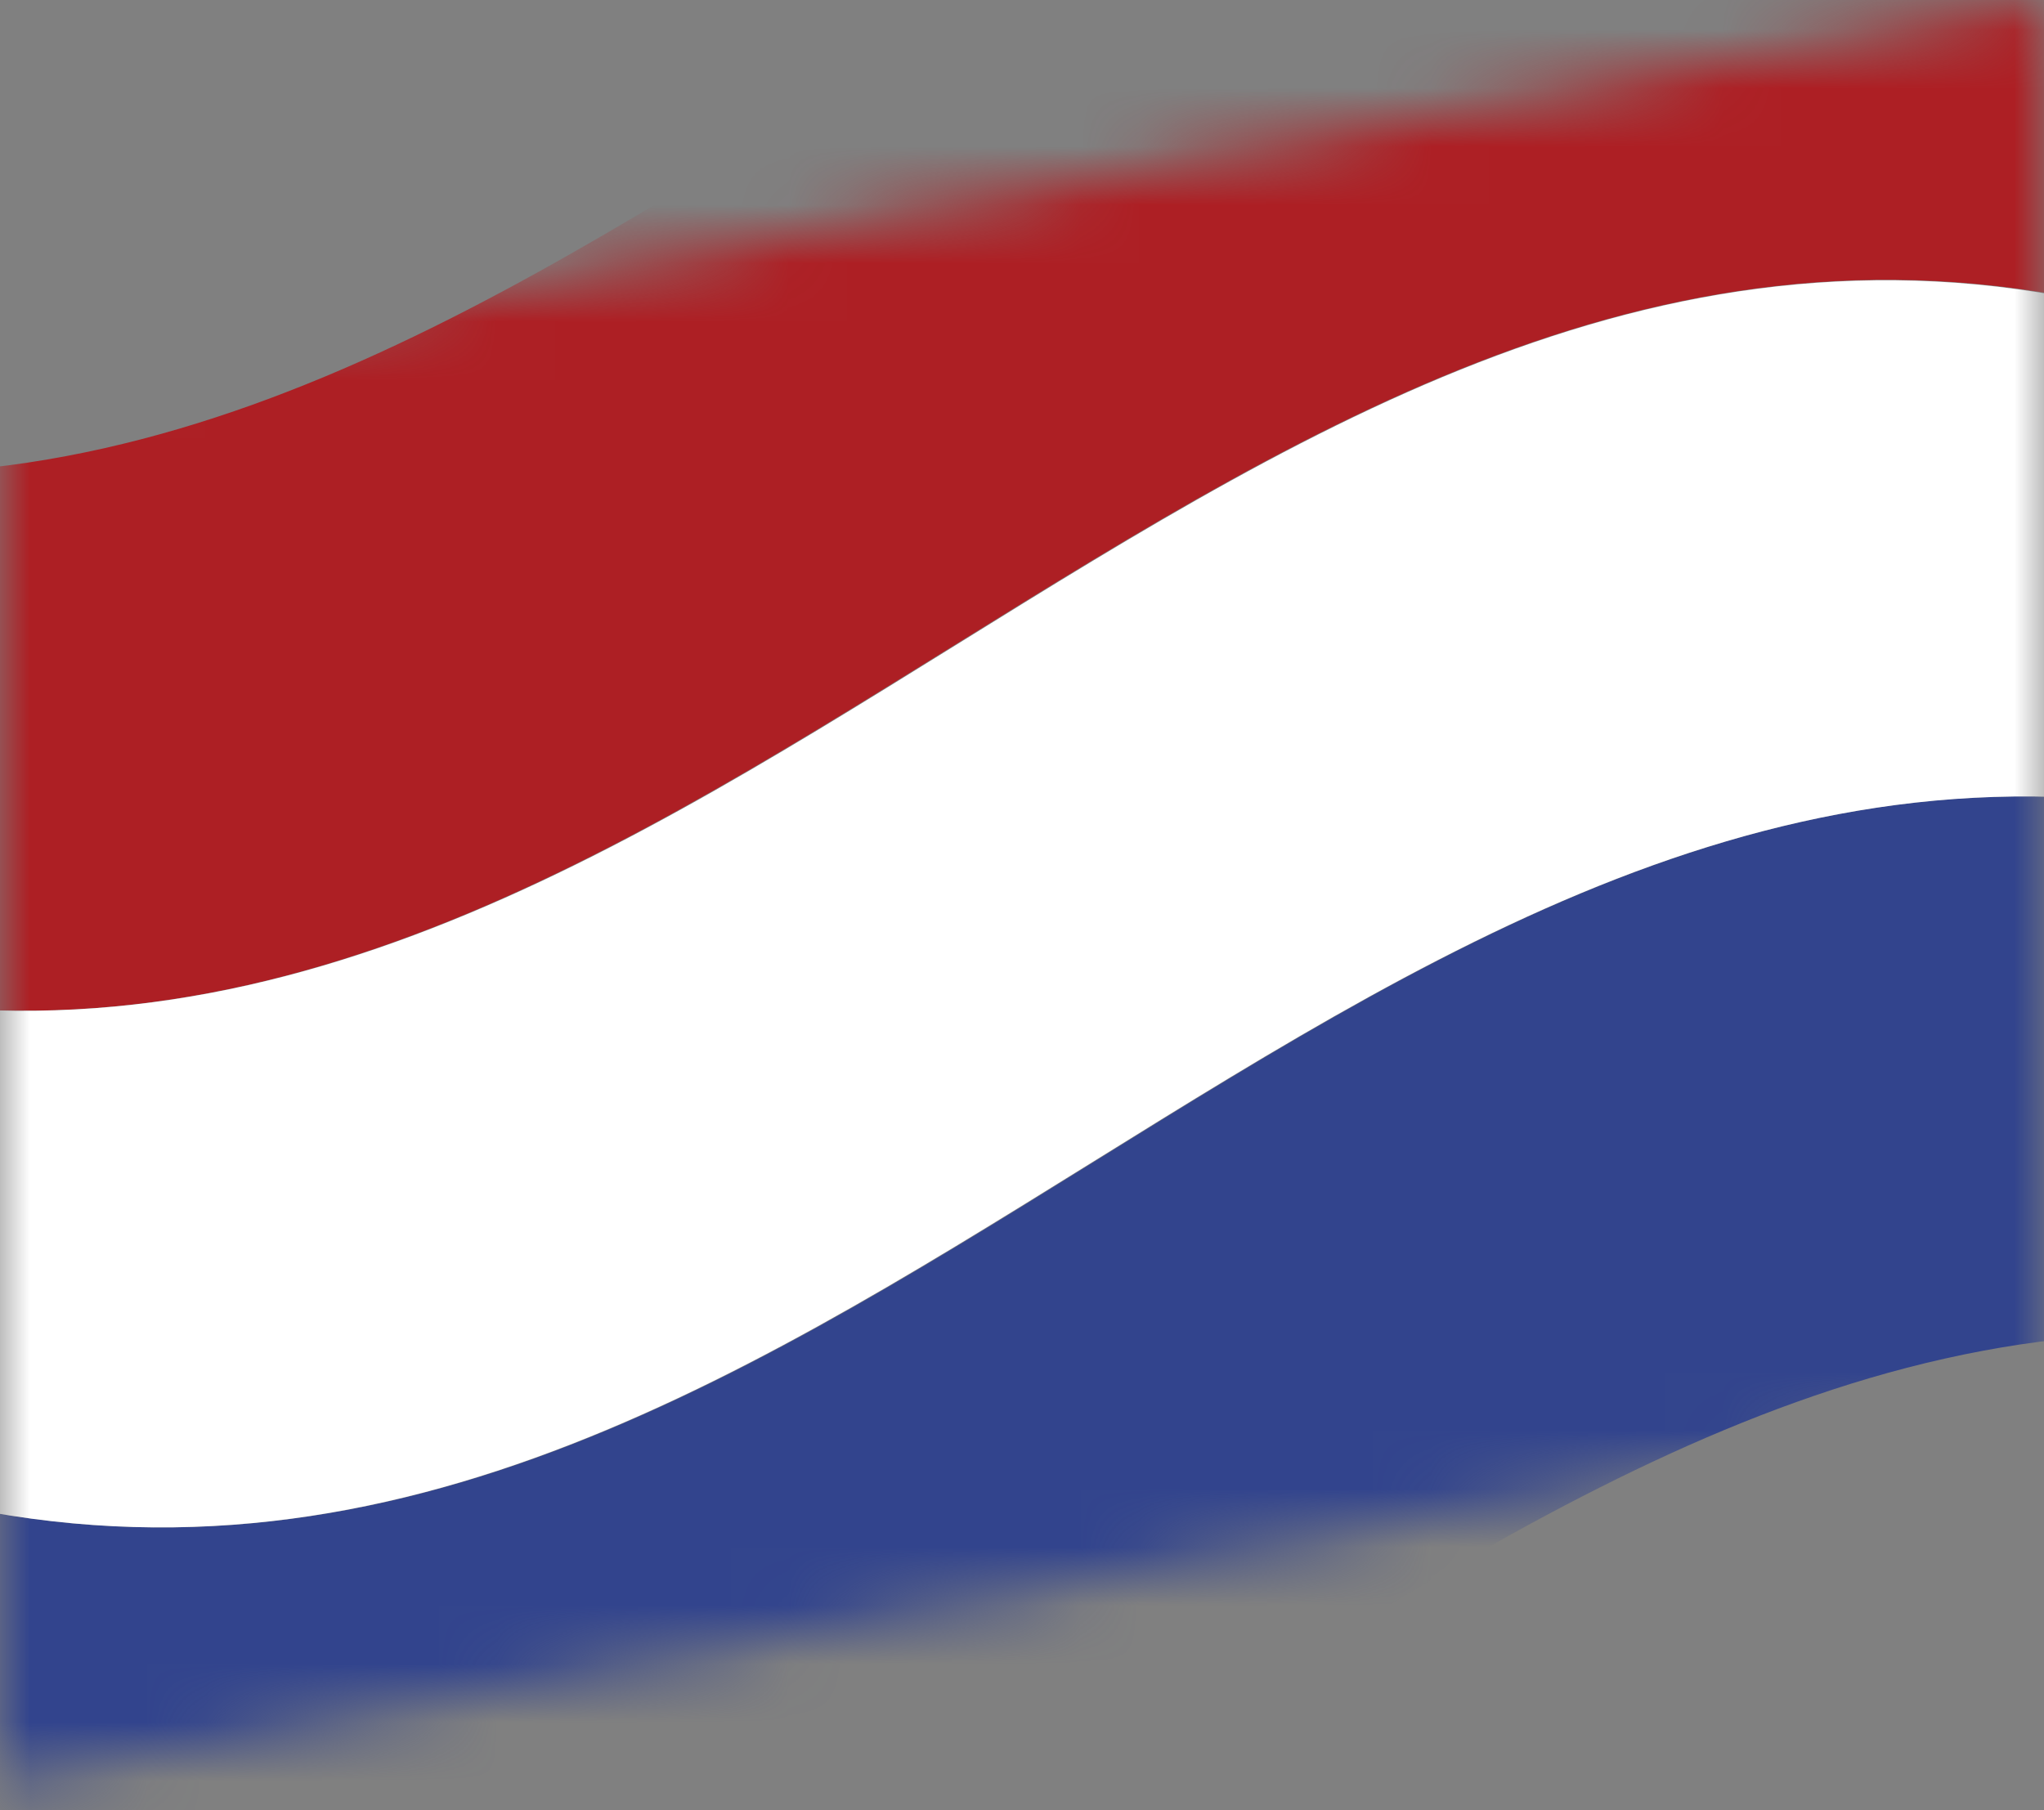
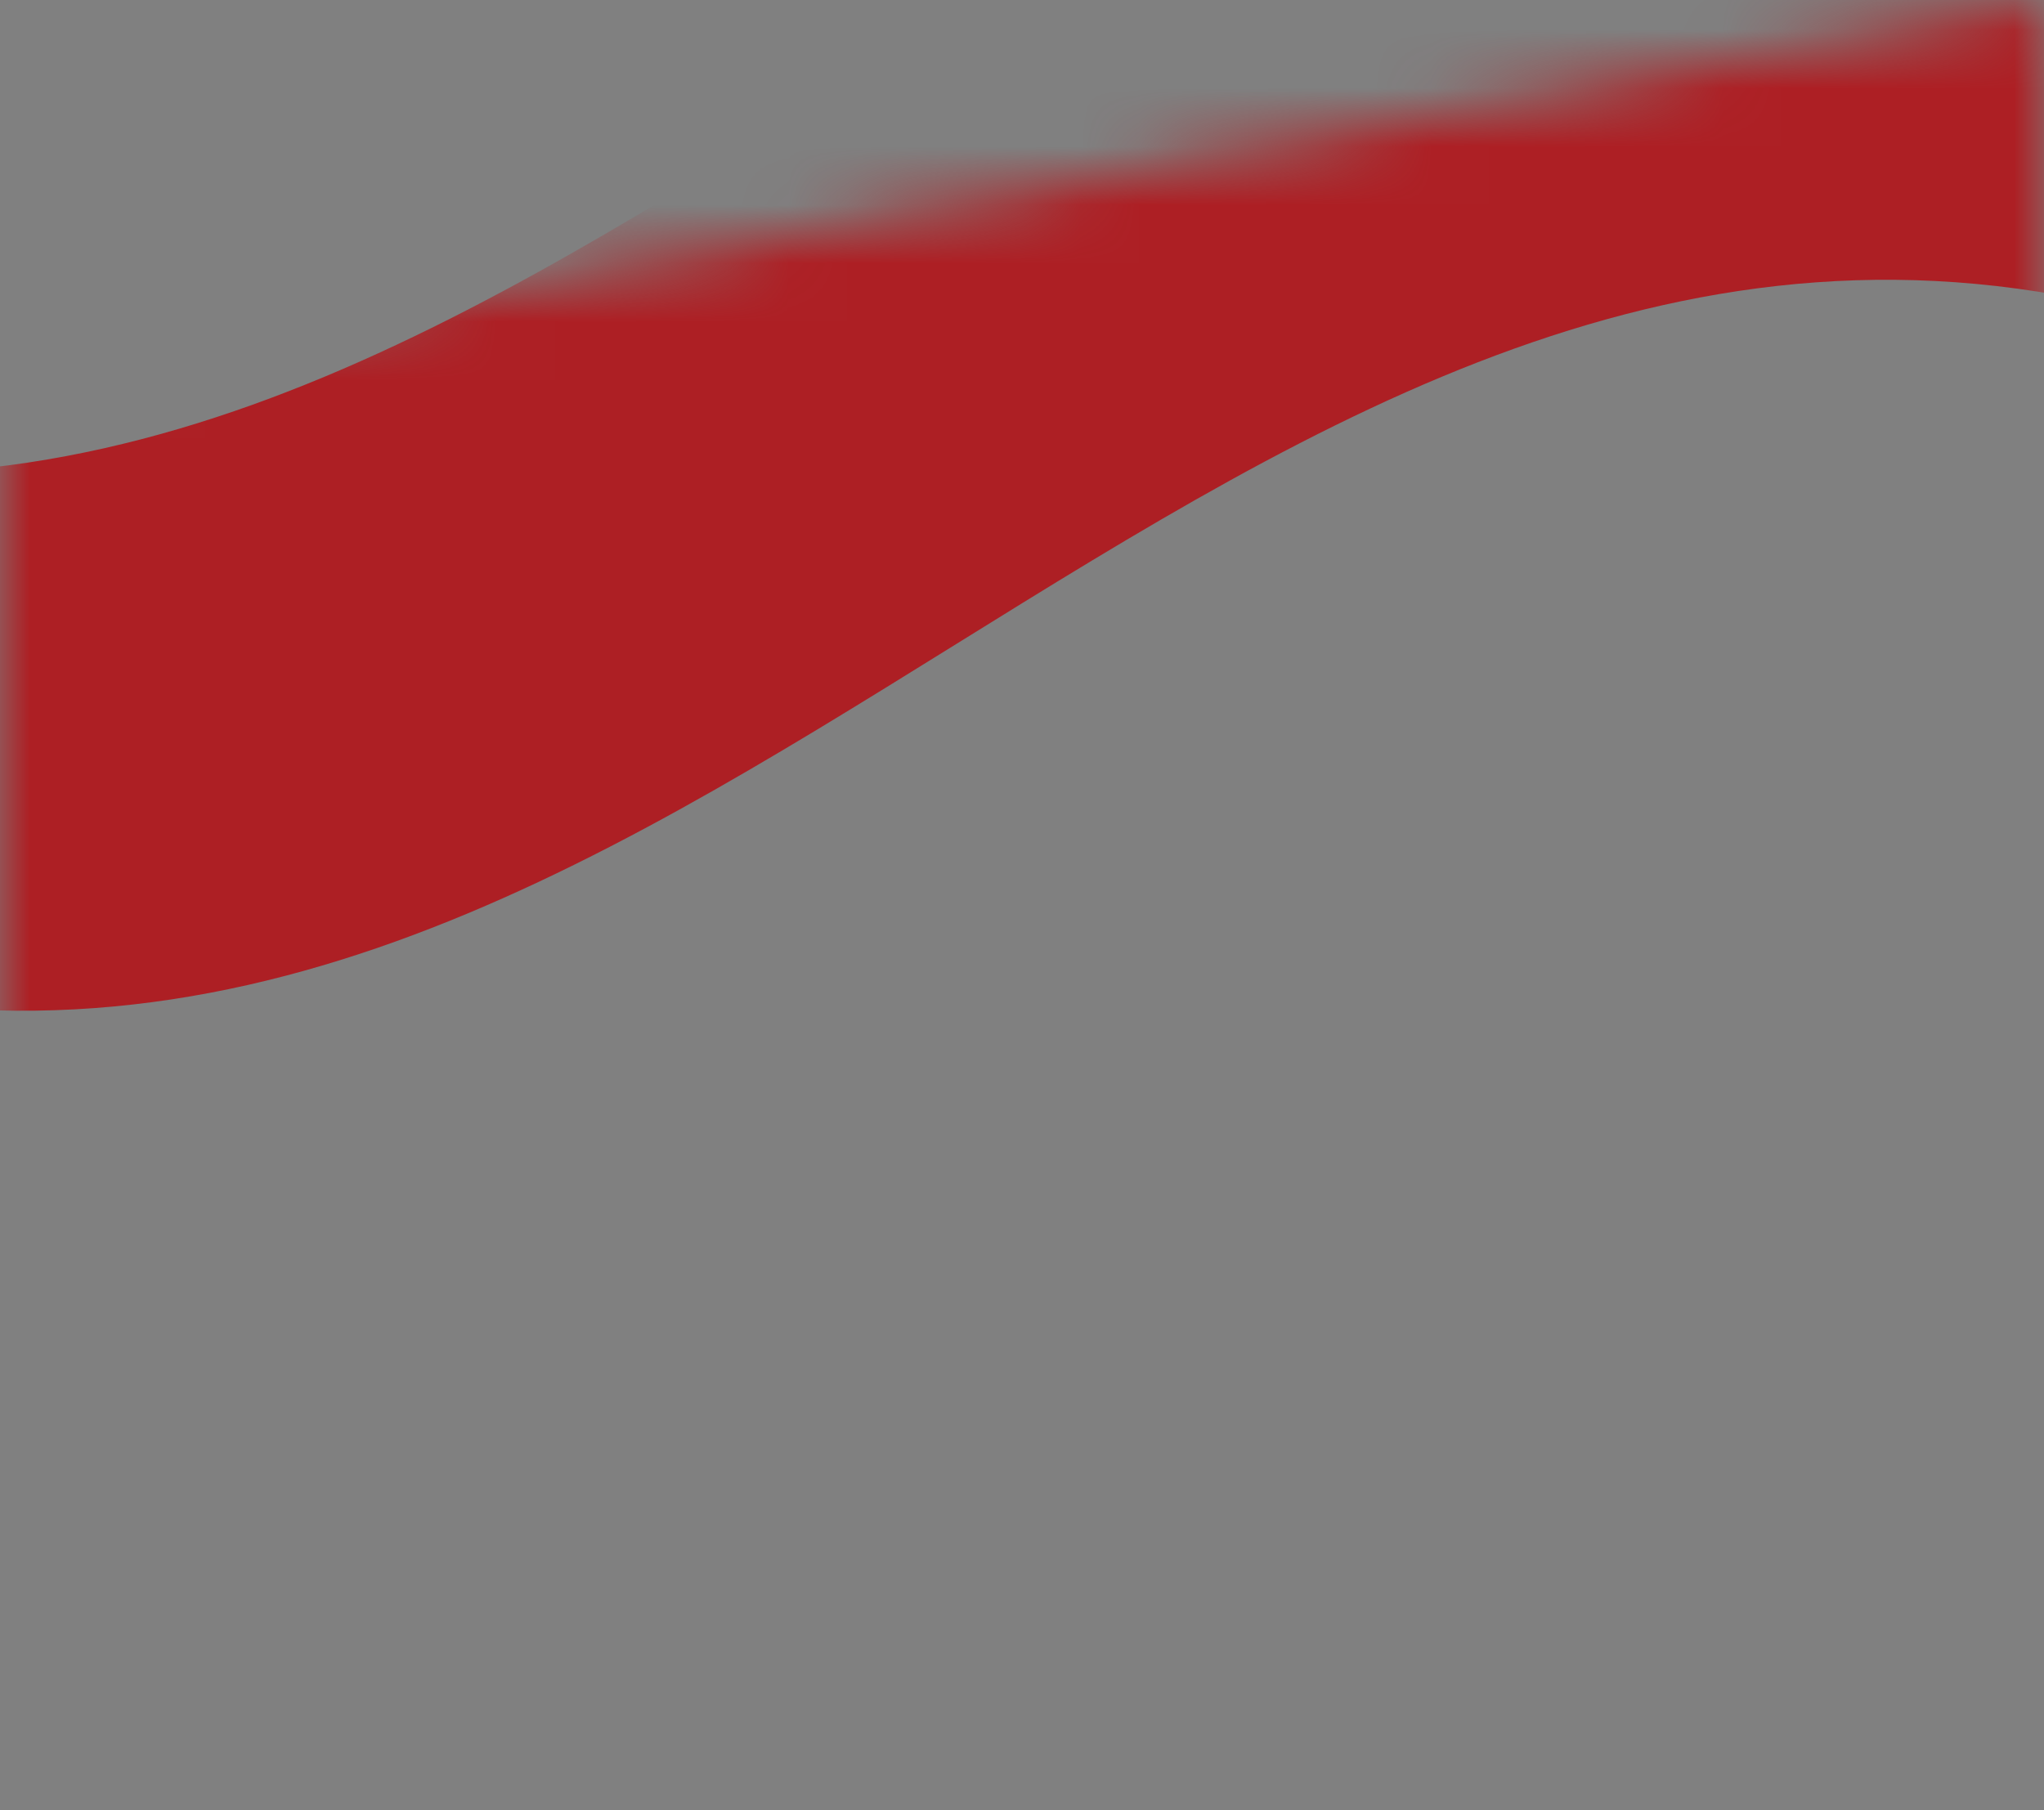
<svg xmlns="http://www.w3.org/2000/svg" width="35" height="31" viewBox="0 0 35 31" fill="none">
  <rect x="0" y="0" width="35" height="31" fill="#808080" stroke="none" />
  <mask id="mask0_1684_5989" style="mask-type:alpha" maskUnits="userSpaceOnUse" x="0" y="0" width="35" height="31">
    <path d="M0 6.5L35 0V24L0 30.5V6.5Z" fill="#D9D9D9" />
  </mask>
  <g mask="url(#mask0_1684_5989)">
    <path d="M36.712 5.38C20.998 1.188 11.688 20.899 -3.995 16.725L-6.459 7.529C9.252 11.709 18.561 -8.002 34.251 -3.804L36.712 5.38Z" fill="#AD1F24" />
-     <path d="M41.547 23.423C25.829 19.22 16.523 38.942 0.836 34.756L-1.624 25.572C14.086 29.752 23.393 10.03 39.083 14.227L41.547 23.423Z" fill="#32448D" />
-     <path d="M39.083 14.228C23.369 10.036 14.059 29.746 -1.624 25.573L-3.995 16.725C11.716 20.904 21.022 1.182 36.715 5.392L39.083 14.228Z" fill="white" />
  </g>
</svg>